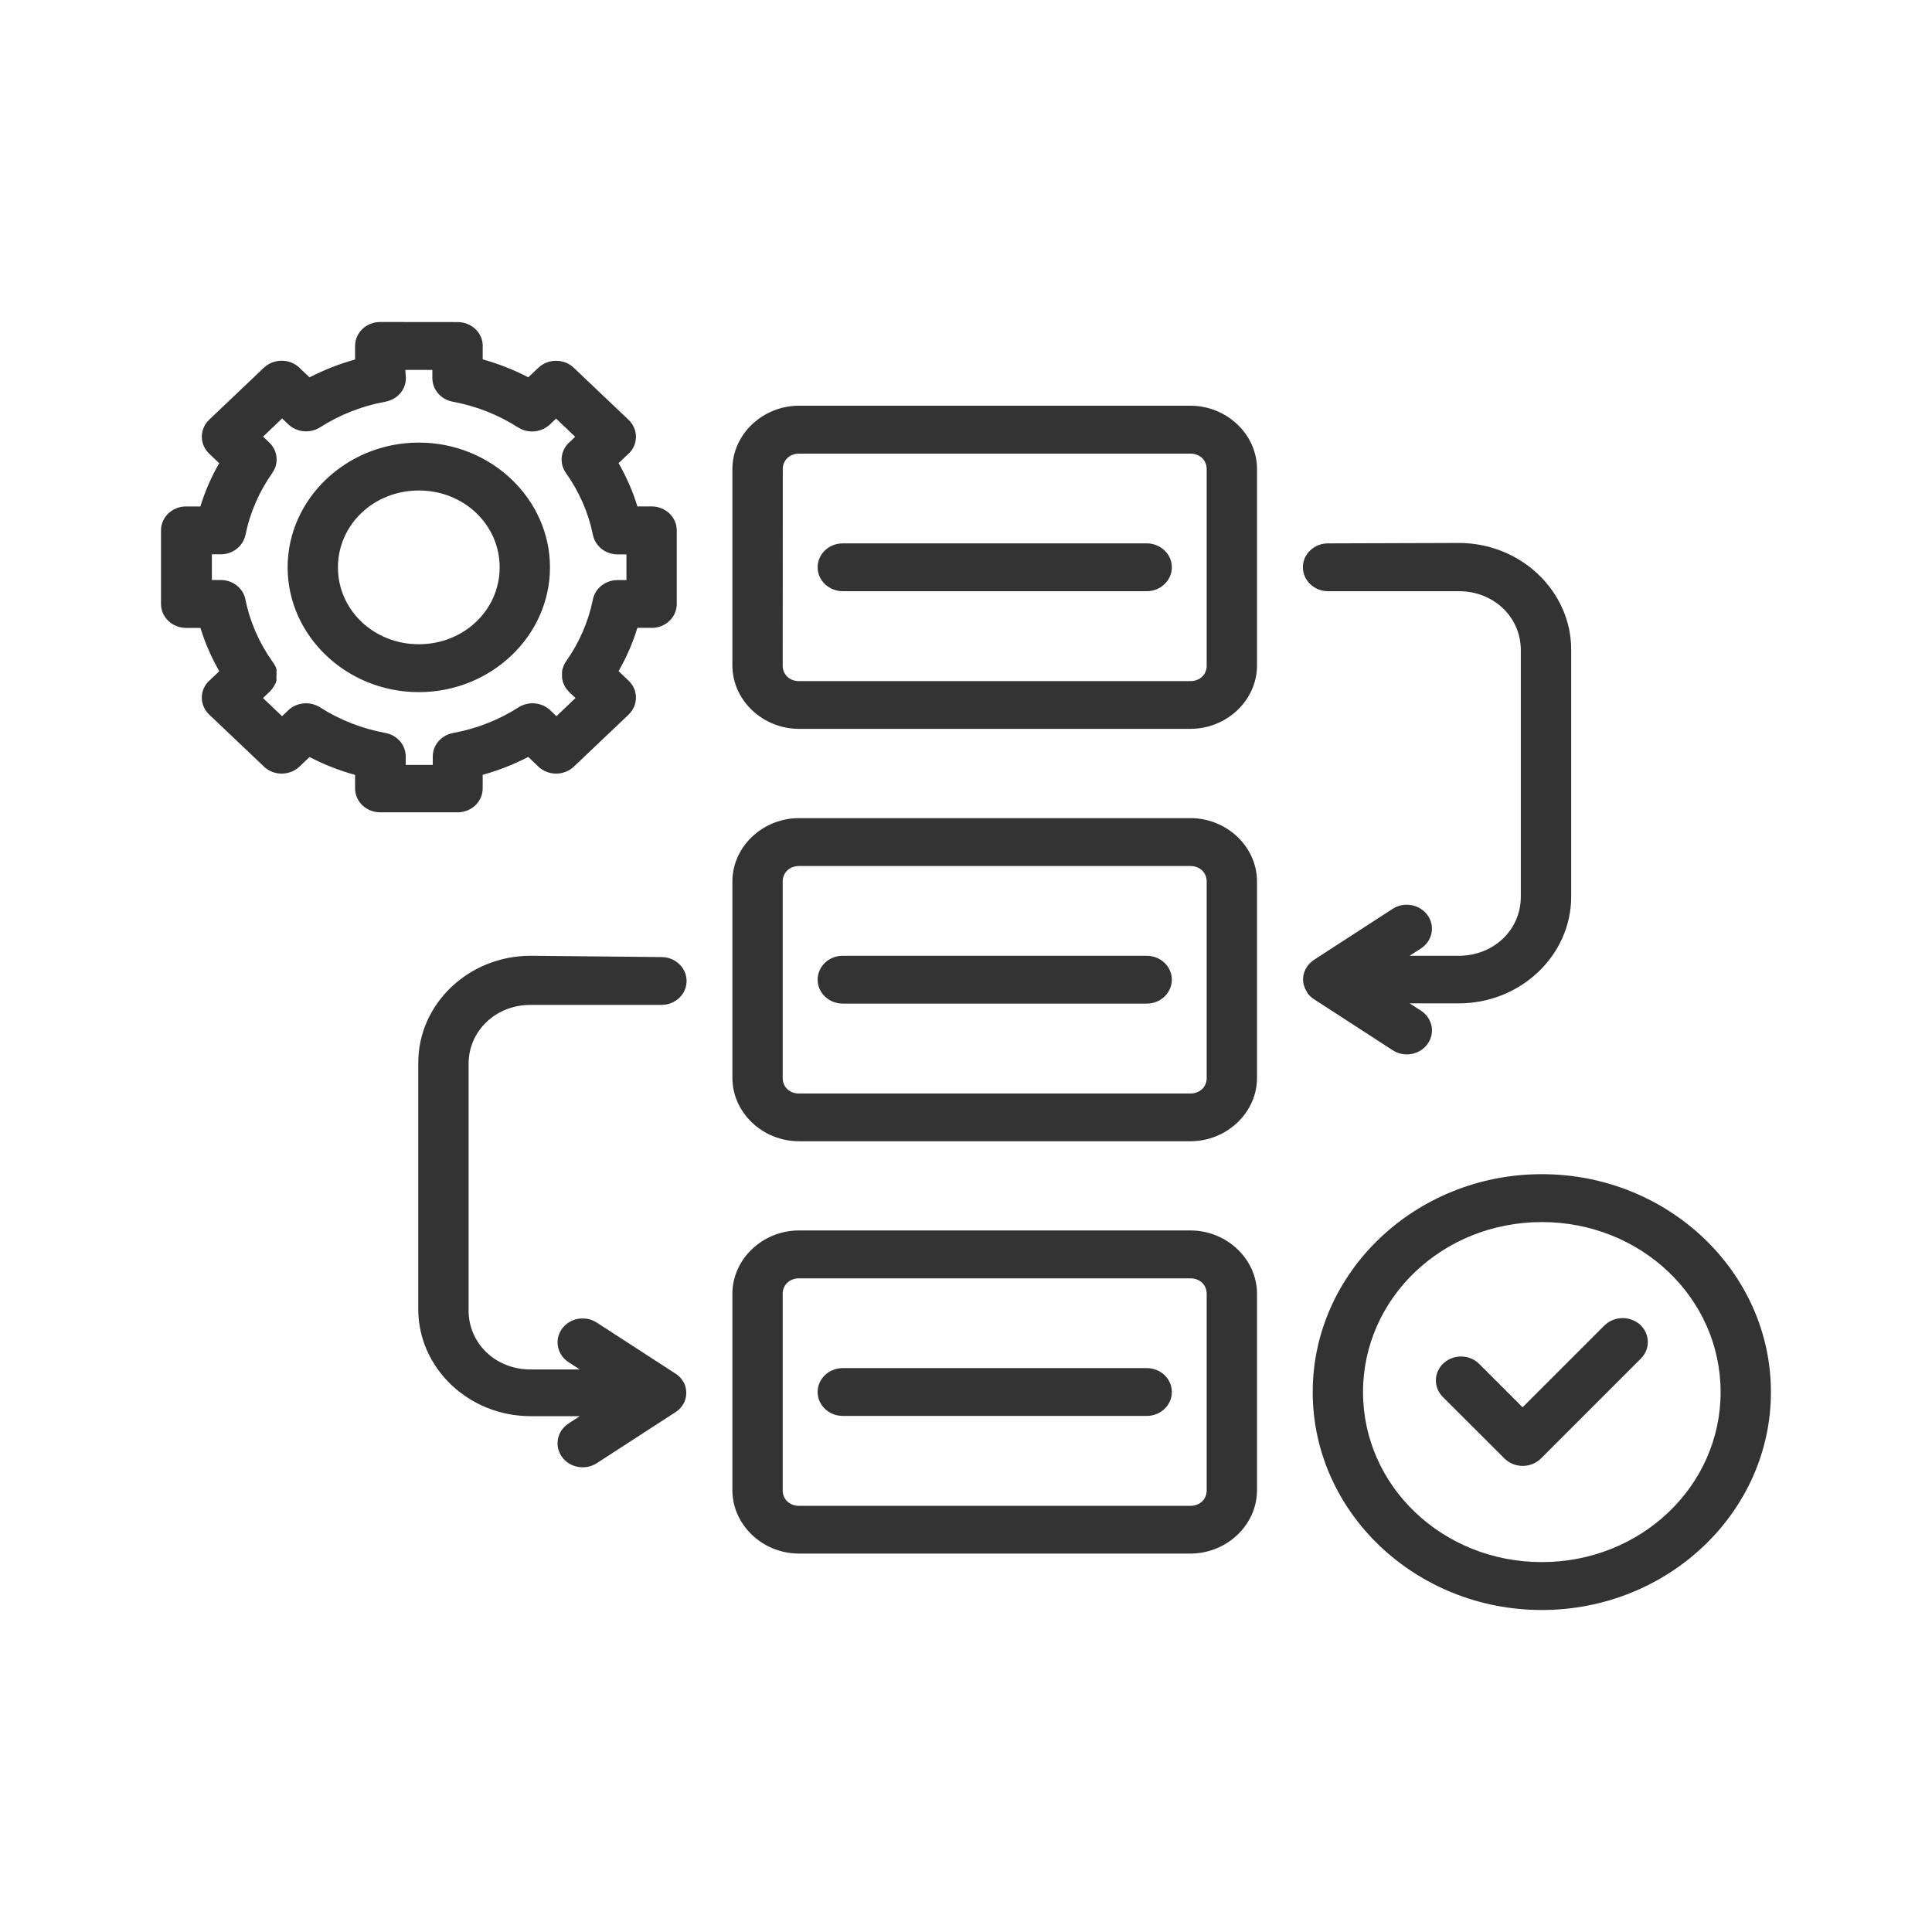
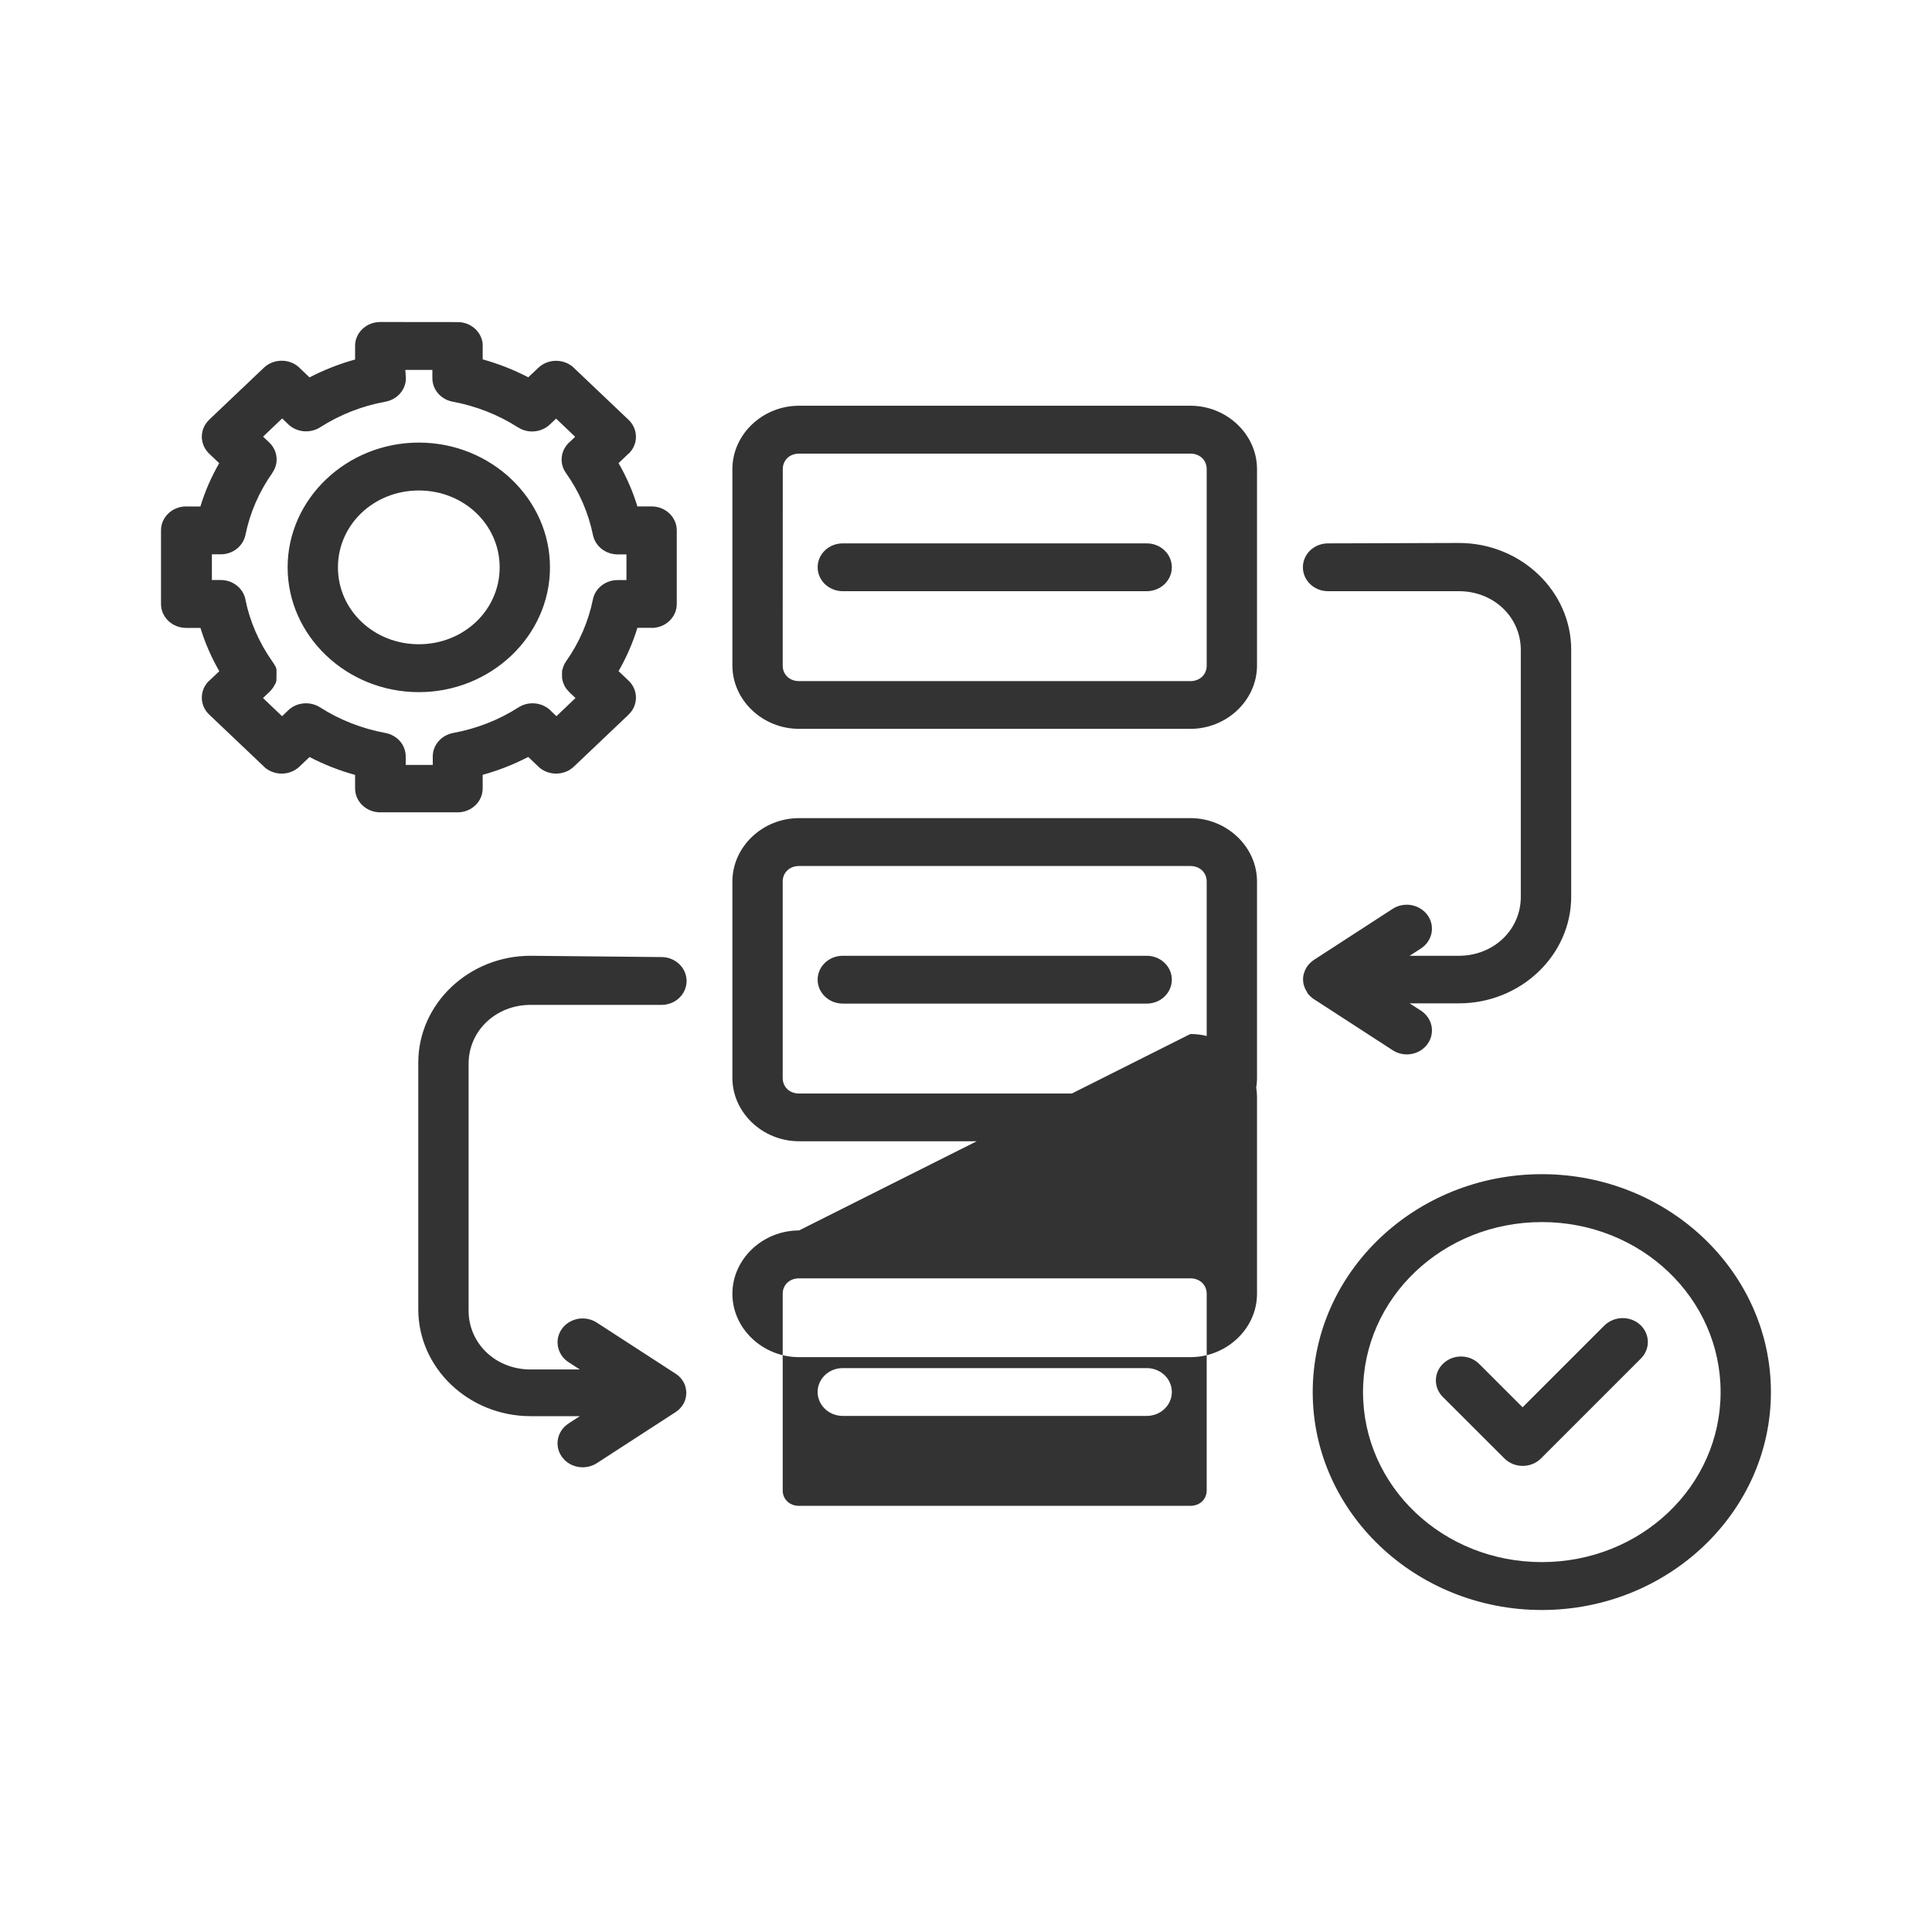
<svg xmlns="http://www.w3.org/2000/svg" fill="none" height="24" viewBox="0 0 24 24" width="24">
-   <path d="m4.723 4c-.173 0-.312.133-.312.297v.169c-.196.054-.386.129-.566.222l-.125-.119v-.001c-.122-.116-.32-.116-.442 0l-.68.646v.001c-.059.056-.091.132-.091.21s.033.155.091.21l.125.119c-.098.17-.177.351-.234.538h-.178l.001-.001c-.173 0-.312.134-.312.297v.915c0 .164.14.297.312.297h.178c.057.187.136.367.234.538l-.125.119-.001-.001c-.059.056-.091.132-.091.21 0 .08.033.155.091.21l.68.646v.001c.122.116.32.116.442 0l.125-.119c.18.093.369.168.566.222v.169-.001c0 .164.14.297.312.297h.961c.173 0 .312-.133.312-.297v-.169c.196-.054.386-.129.566-.222l.125.119v.001c.123.116.32.116.442 0l.68-.646v-.001c.059-.056.091-.131.091-.21 0-.079-.033-.155-.091-.21l-.125-.119c.098-.171.177-.351.234-.538h.178l-.001.001c.173 0 .312-.133.312-.297v-.915c0-.164-.14-.297-.312-.297h-.177c-.057-.187-.136-.367-.234-.538l.124-.118.001.001c.059-.056.091-.132.091-.21s-.033-.155-.091-.21l-.68-.646v-.001c-.122-.116-.32-.116-.442 0l-.125.118c-.18-.094-.37-.168-.566-.223v-.167l.001.001c0-.164-.14-.297-.312-.297zm.312.595h.336v.103c0 .142.106.265.253.292.291.054.566.162.812.32v-.001c.123.08.289.064.395-.036l.077-.073.237.226-.077.073v-.001c-.105.101-.122.259-.038.377.166.234.28.495.336.772v-.001c.029.14.157.241.307.241h.109v.319h-.11c-.15 0-.279.101-.307.241-.056.276-.17.538-.335.771v.001c-.013.018-.023.036-.03.057-.002.005-.004.011-.006.017-.005.014-.009.028-.012.043v.023c-.001.013-.001.027 0 .04v.024c.002.013.005.026.008.039.002.007.005.016.008.024.005.012.01.024.016.036.004.007.008.014.012.021.008.012.017.023.027.033.005.005.009.011.014.016.002.002.004.004.005.006l.077.073-.237.226-.077-.074h.001c-.106-.1-.271-.115-.395-.036-.245.157-.521.265-.811.318-.148.028-.254.149-.254.292v.105h-.336v-.105c0-.143-.106-.265-.253-.292-.29-.054-.566-.161-.811-.318-.124-.079-.29-.064-.395.036l-.077.074-.237-.226.077-.073h.001c.002-.002.004-.004.005-.006.002-.002.005-.004.007-.007.003-.003.005-.006.008-.009.002-.002.005-.004.006-.007.003-.003.005-.006.007-.009.002-.003.005-.005.006-.007.002-.004.005-.007.007-.011.002-.002.004-.004.006-.007.003-.006.007-.012.01-.019.002-.002.004-.004.005-.007.002-.004.004-.008.006-.012.002-.003.004-.006.005-.009.002-.004.004-.007.006-.011v-.01c.002-.003.004-.007.005-.01v-.01-.011-.01-.012-.009-.013c.001-.003.001-.006.001-.009v-.02-.007-.013-.009-.012-.009c-.002-.004-.004-.007-.006-.011v-.009c-.002-.004-.004-.007-.005-.011-.002-.003-.004-.006-.006-.009-.002-.004-.004-.007-.006-.011-.002-.003-.004-.005-.005-.008-.002-.004-.005-.008-.006-.012-.002-.002-.004-.004-.006-.007-.003-.006-.007-.012-.011-.017 0-.001-.001-.001-.001-.001-.165-.234-.279-.495-.335-.771h.001c-.029-.14-.157-.241-.307-.241h-.11v-.319h.11c.15 0 .278-.101.307-.241.056-.276.17-.538.335-.771l-.001-.001c.084-.117.067-.276-.038-.376l-.077-.073.237-.226.077.074c.105.1.271.115.395.036.245-.157.521-.265.811-.318h.001c.147-.028.253-.149.253-.292zm4.891.445c-.453 0-.828.356-.828.787v2.44c0 .431.375.787.828.787h4.861c.453 0 .828-.356.828-.787v-2.44c0-.431-.375-.787-.828-.787zm-4.723.458c-.896 0-1.63.698-1.63 1.55 0 .852.734 1.55 1.63 1.55.896 0 1.629-.698 1.629-1.55 0-.852-.734-1.55-1.629-1.55zm4.723.137h4.861c.118 0 .203.081.203.193v2.44c0 .112-.085.193-.203.193h-4.861c-.118 0-.203-.081-.203-.193l.001-2.44c0-.112.085-.193.203-.193zm-4.723.458c.559 0 1.004.424 1.004.955s-.446.955-1.004.955c-.559 0-1.005-.424-1.005-.955s.446-.955 1.005-.955zm5.266.657c-.173 0-.312.133-.312.297s.14.297.312.297h3.776c.173 0 .312-.133.312-.297 0-.079-.033-.155-.091-.21-.059-.056-.138-.087-.221-.087zm6.028 0c-.173 0-.312.133-.312.297s.14.297.312.297h1.626c.432 0 .769.321.769.732v3.065c0 .41-.338.732-.769.732h-.612l.141-.091c.142-.093.179-.278.082-.413-.047-.065-.119-.11-.2-.125-.081-.015-.166.002-.234.046l-.978.634c-.014.01-.027.02-.04.032-.003.003-.007.006-.009.009-.013.012-.023.025-.033.038-.01.014-.018.03-.026.045-.002.004-.004.008-.005.012-.006.016-.012.031-.016.048-.004.017-.005.034-.006.051v.007.007c.001.017.002.034.006.051.004.016.009.032.016.048.002.004.004.008.005.012.008.016.016.03.026.045v.005c.009.013.02.026.033.038.002.003.006.006.009.009.013.011.026.022.04.031l.978.634c.069.045.153.062.234.047.081-.015.153-.059.2-.125.047-.066.064-.146.049-.223-.016-.077-.063-.146-.131-.19l-.141-.091h.612c.767 0 1.395-.596 1.395-1.327v-3.065c0-.73-.627-1.327-1.395-1.327zm-6.571 3.413c-.453 0-.828.356-.828.787v2.44c0 .431.375.787.828.787h4.861c.453 0 .828-.356.828-.787v-2.44c0-.431-.375-.787-.828-.787zm0 .595h4.861c.118 0 .203.081.203.193v2.44c0 .112-.085.193-.203.193h-4.861c-.118 0-.203-.081-.203-.193v-2.44c0-.112.085-.193.203-.193zm-3.335 1.115c-.767 0-1.395.596-1.395 1.327v3.065c0 .73.627 1.327 1.395 1.327h.612l-.141.091v.001c-.142.092-.179.277-.082.413.097.136.291.171.434.079l.978-.634c.016-.01.03-.022.045-.035.013-.013.026-.028.037-.043.011-.016.021-.033.029-.051.007-.017.013-.035.016-.053.004-.019.006-.038.006-.057v-.001c0-.019-.002-.038-.006-.057-.004-.018-.009-.036-.016-.053-.008-.017-.018-.034-.029-.05-.011-.016-.023-.03-.037-.043-.014-.013-.029-.025-.045-.035l-.978-.634c-.069-.045-.153-.061-.234-.047-.081.015-.153.059-.2.125-.047.066-.064.146-.048.223.015.077.062.146.13.19l.141.091h-.612c-.432 0-.77-.321-.77-.732v-3.065c0-.41.338-.732.77-.732h1.626c.083 0 .163-.031.221-.087.059-.056.091-.132.091-.21 0-.164-.14-.297-.312-.297zm3.878 0c-.173 0-.312.133-.312.297 0 .164.14.297.312.297h3.776c.083 0 .163-.031.221-.087s.091-.132.091-.21c0-.164-.14-.297-.312-.297zm8.684 2.713c-1.568 0-2.846 1.215-2.846 2.707 0 1.492 1.278 2.707 2.846 2.707 1.568 0 2.846-1.215 2.846-2.707 0-1.492-1.278-2.707-2.846-2.707zm0 .595c1.23 0 2.221.942 2.221 2.112 0 1.17-.991 2.112-2.221 2.112s-2.221-.942-2.221-2.112c0-1.17.991-2.112 2.221-2.112zm-9.227.104c-.453 0-.828.356-.828.787v2.44c0 .431.375.787.828.787h4.861c.453 0 .828-.356.828-.787v-2.44c0-.431-.375-.787-.828-.787zm0 .595h4.861c.118 0 .203.081.203.193v2.44c0 .112-.085.193-.203.193h-4.861c-.118 0-.203-.081-.203-.193v-2.44c0-.112.085-.193.203-.193zm10.223.494c-.083.002-.161.036-.219.092l-1.016 1.016-.539-.539c-.119-.119-.316-.123-.441-.01-.06.054-.095.129-.097.208-.002.079.029.155.086.212l.766.765c.059.059.141.092.227.092.085 0 .167-.033.226-.092l1.242-1.242c.057-.057.088-.133.086-.212-.002-.079-.037-.154-.096-.208-.06-.054-.141-.084-.223-.082zm-9.68.621c-.173 0-.312.133-.312.297s.14.297.312.297h3.776c.173 0 .312-.133.312-.297 0-.079-.033-.155-.091-.21-.059-.056-.138-.087-.221-.087z" fill="#333" />
+   <path d="m4.723 4c-.173 0-.312.133-.312.297v.169c-.196.054-.386.129-.566.222l-.125-.119v-.001c-.122-.116-.32-.116-.442 0l-.68.646v.001c-.059.056-.091.132-.091.21s.033.155.091.21l.125.119c-.098.17-.177.351-.234.538h-.178l.001-.001c-.173 0-.312.134-.312.297v.915c0 .164.14.297.312.297h.178c.057.187.136.367.234.538l-.125.119-.001-.001c-.059.056-.091.132-.091.21 0 .08.033.155.091.21l.68.646v.001c.122.116.32.116.442 0l.125-.119c.18.093.369.168.566.222v.169-.001c0 .164.14.297.312.297h.961c.173 0 .312-.133.312-.297v-.169c.196-.054.386-.129.566-.222l.125.119v.001c.123.116.32.116.442 0l.68-.646v-.001c.059-.056.091-.131.091-.21 0-.079-.033-.155-.091-.21l-.125-.119c.098-.171.177-.351.234-.538h.178l-.001.001c.173 0 .312-.133.312-.297v-.915c0-.164-.14-.297-.312-.297h-.177c-.057-.187-.136-.367-.234-.538l.124-.118.001.001c.059-.056.091-.132.091-.21s-.033-.155-.091-.21l-.68-.646v-.001c-.122-.116-.32-.116-.442 0l-.125.118c-.18-.094-.37-.168-.566-.223v-.167l.001.001c0-.164-.14-.297-.312-.297zm.312.595h.336v.103c0 .142.106.265.253.292.291.054.566.162.812.32v-.001c.123.08.289.064.395-.036l.077-.073.237.226-.077.073v-.001c-.105.101-.122.259-.038.377.166.234.28.495.336.772v-.001c.029.14.157.241.307.241h.109v.319h-.11c-.15 0-.279.101-.307.241-.056.276-.17.538-.335.771v.001c-.013.018-.023.036-.03.057-.002.005-.004.011-.006.017-.005.014-.009.028-.012.043v.023c-.001.013-.001.027 0 .04v.024c.002.013.005.026.008.039.002.007.005.016.008.024.005.012.01.024.016.036.004.007.008.014.012.021.008.012.017.023.027.033.005.005.009.011.014.016.002.002.004.004.005.006l.077.073-.237.226-.077-.074h.001c-.106-.1-.271-.115-.395-.036-.245.157-.521.265-.811.318-.148.028-.254.149-.254.292v.105h-.336v-.105c0-.143-.106-.265-.253-.292-.29-.054-.566-.161-.811-.318-.124-.079-.29-.064-.395.036l-.077.074-.237-.226.077-.073h.001c.002-.002.004-.004.005-.006.002-.002.005-.004.007-.007.003-.003.005-.006.008-.009.002-.002.005-.004.006-.007.003-.003.005-.006.007-.009.002-.003.005-.005.006-.007.002-.004.005-.007.007-.011.002-.002.004-.004.006-.007.003-.006.007-.012.01-.019.002-.002.004-.004.005-.007.002-.004.004-.008.006-.012.002-.003.004-.006.005-.009.002-.004.004-.007.006-.011v-.01c.002-.003.004-.007.005-.01v-.01-.011-.01-.012-.009-.013c.001-.003.001-.006.001-.009v-.02-.007-.013-.009-.012-.009c-.002-.004-.004-.007-.006-.011v-.009c-.002-.004-.004-.007-.005-.011-.002-.003-.004-.006-.006-.009-.002-.004-.004-.007-.006-.011-.002-.003-.004-.005-.005-.008-.002-.004-.005-.008-.006-.012-.002-.002-.004-.004-.006-.007-.003-.006-.007-.012-.011-.017 0-.001-.001-.001-.001-.001-.165-.234-.279-.495-.335-.771h.001c-.029-.14-.157-.241-.307-.241h-.11v-.319h.11c.15 0 .278-.101.307-.241.056-.276.17-.538.335-.771l-.001-.001c.084-.117.067-.276-.038-.376l-.077-.073.237-.226.077.074c.105.1.271.115.395.036.245-.157.521-.265.811-.318h.001c.147-.028.253-.149.253-.292zm4.891.445c-.453 0-.828.356-.828.787v2.44c0 .431.375.787.828.787h4.861c.453 0 .828-.356.828-.787v-2.44c0-.431-.375-.787-.828-.787zm-4.723.458c-.896 0-1.63.698-1.63 1.55 0 .852.734 1.55 1.63 1.55.896 0 1.629-.698 1.629-1.55 0-.852-.734-1.55-1.629-1.55zm4.723.137h4.861c.118 0 .203.081.203.193v2.44c0 .112-.085.193-.203.193h-4.861c-.118 0-.203-.081-.203-.193l.001-2.44c0-.112.085-.193.203-.193zm-4.723.458c.559 0 1.004.424 1.004.955s-.446.955-1.004.955c-.559 0-1.005-.424-1.005-.955s.446-.955 1.005-.955zm5.266.657c-.173 0-.312.133-.312.297s.14.297.312.297h3.776c.173 0 .312-.133.312-.297 0-.079-.033-.155-.091-.21-.059-.056-.138-.087-.221-.087zm6.028 0c-.173 0-.312.133-.312.297s.14.297.312.297h1.626c.432 0 .769.321.769.732v3.065c0 .41-.338.732-.769.732h-.612l.141-.091c.142-.093.179-.278.082-.413-.047-.065-.119-.11-.2-.125-.081-.015-.166.002-.234.046l-.978.634c-.014.01-.027.02-.04.032-.003.003-.007.006-.009.009-.013.012-.023.025-.033.038-.01.014-.018.03-.026.045-.002.004-.004.008-.005.012-.006.016-.012.031-.016.048-.004.017-.005.034-.006.051v.007.007c.001.017.002.034.006.051.004.016.009.032.016.048.002.004.004.008.005.012.008.016.016.03.026.045v.005c.009.013.02.026.033.038.002.003.006.006.009.009.013.011.026.022.04.031l.978.634c.069.045.153.062.234.047.081-.015.153-.059.2-.125.047-.066.064-.146.049-.223-.016-.077-.063-.146-.131-.19l-.141-.091h.612c.767 0 1.395-.596 1.395-1.327v-3.065c0-.73-.627-1.327-1.395-1.327zm-6.571 3.413c-.453 0-.828.356-.828.787v2.44c0 .431.375.787.828.787h4.861c.453 0 .828-.356.828-.787v-2.44c0-.431-.375-.787-.828-.787zm0 .595h4.861c.118 0 .203.081.203.193v2.44c0 .112-.085.193-.203.193h-4.861c-.118 0-.203-.081-.203-.193v-2.44c0-.112.085-.193.203-.193zm-3.335 1.115c-.767 0-1.395.596-1.395 1.327v3.065c0 .73.627 1.327 1.395 1.327h.612l-.141.091v.001c-.142.092-.179.277-.082.413.097.136.291.171.434.079l.978-.634c.016-.01.03-.022.045-.035.013-.013.026-.028.037-.043.011-.016.021-.033.029-.051.007-.017.013-.035.016-.053.004-.019.006-.038.006-.057v-.001c0-.019-.002-.038-.006-.057-.004-.018-.009-.036-.016-.053-.008-.017-.018-.034-.029-.05-.011-.016-.023-.03-.037-.043-.014-.013-.029-.025-.045-.035l-.978-.634c-.069-.045-.153-.061-.234-.047-.081.015-.153.059-.2.125-.047.066-.064.146-.048.223.015.077.062.146.13.19l.141.091h-.612c-.432 0-.77-.321-.77-.732v-3.065c0-.41.338-.732.77-.732h1.626c.083 0 .163-.031.221-.087.059-.056.091-.132.091-.21 0-.164-.14-.297-.312-.297zm3.878 0c-.173 0-.312.133-.312.297 0 .164.14.297.312.297h3.776c.083 0 .163-.031.221-.087s.091-.132.091-.21c0-.164-.14-.297-.312-.297zm8.684 2.713c-1.568 0-2.846 1.215-2.846 2.707 0 1.492 1.278 2.707 2.846 2.707 1.568 0 2.846-1.215 2.846-2.707 0-1.492-1.278-2.707-2.846-2.707zm0 .595c1.23 0 2.221.942 2.221 2.112 0 1.17-.991 2.112-2.221 2.112s-2.221-.942-2.221-2.112c0-1.17.991-2.112 2.221-2.112zm-9.227.104c-.453 0-.828.356-.828.787c0 .431.375.787.828.787h4.861c.453 0 .828-.356.828-.787v-2.44c0-.431-.375-.787-.828-.787zm0 .595h4.861c.118 0 .203.081.203.193v2.44c0 .112-.085.193-.203.193h-4.861c-.118 0-.203-.081-.203-.193v-2.44c0-.112.085-.193.203-.193zm10.223.494c-.083.002-.161.036-.219.092l-1.016 1.016-.539-.539c-.119-.119-.316-.123-.441-.01-.06.054-.095.129-.097.208-.002.079.029.155.086.212l.766.765c.059.059.141.092.227.092.085 0 .167-.033.226-.092l1.242-1.242c.057-.057.088-.133.086-.212-.002-.079-.037-.154-.096-.208-.06-.054-.141-.084-.223-.082zm-9.68.621c-.173 0-.312.133-.312.297s.14.297.312.297h3.776c.173 0 .312-.133.312-.297 0-.079-.033-.155-.091-.21-.059-.056-.138-.087-.221-.087z" fill="#333" />
</svg>